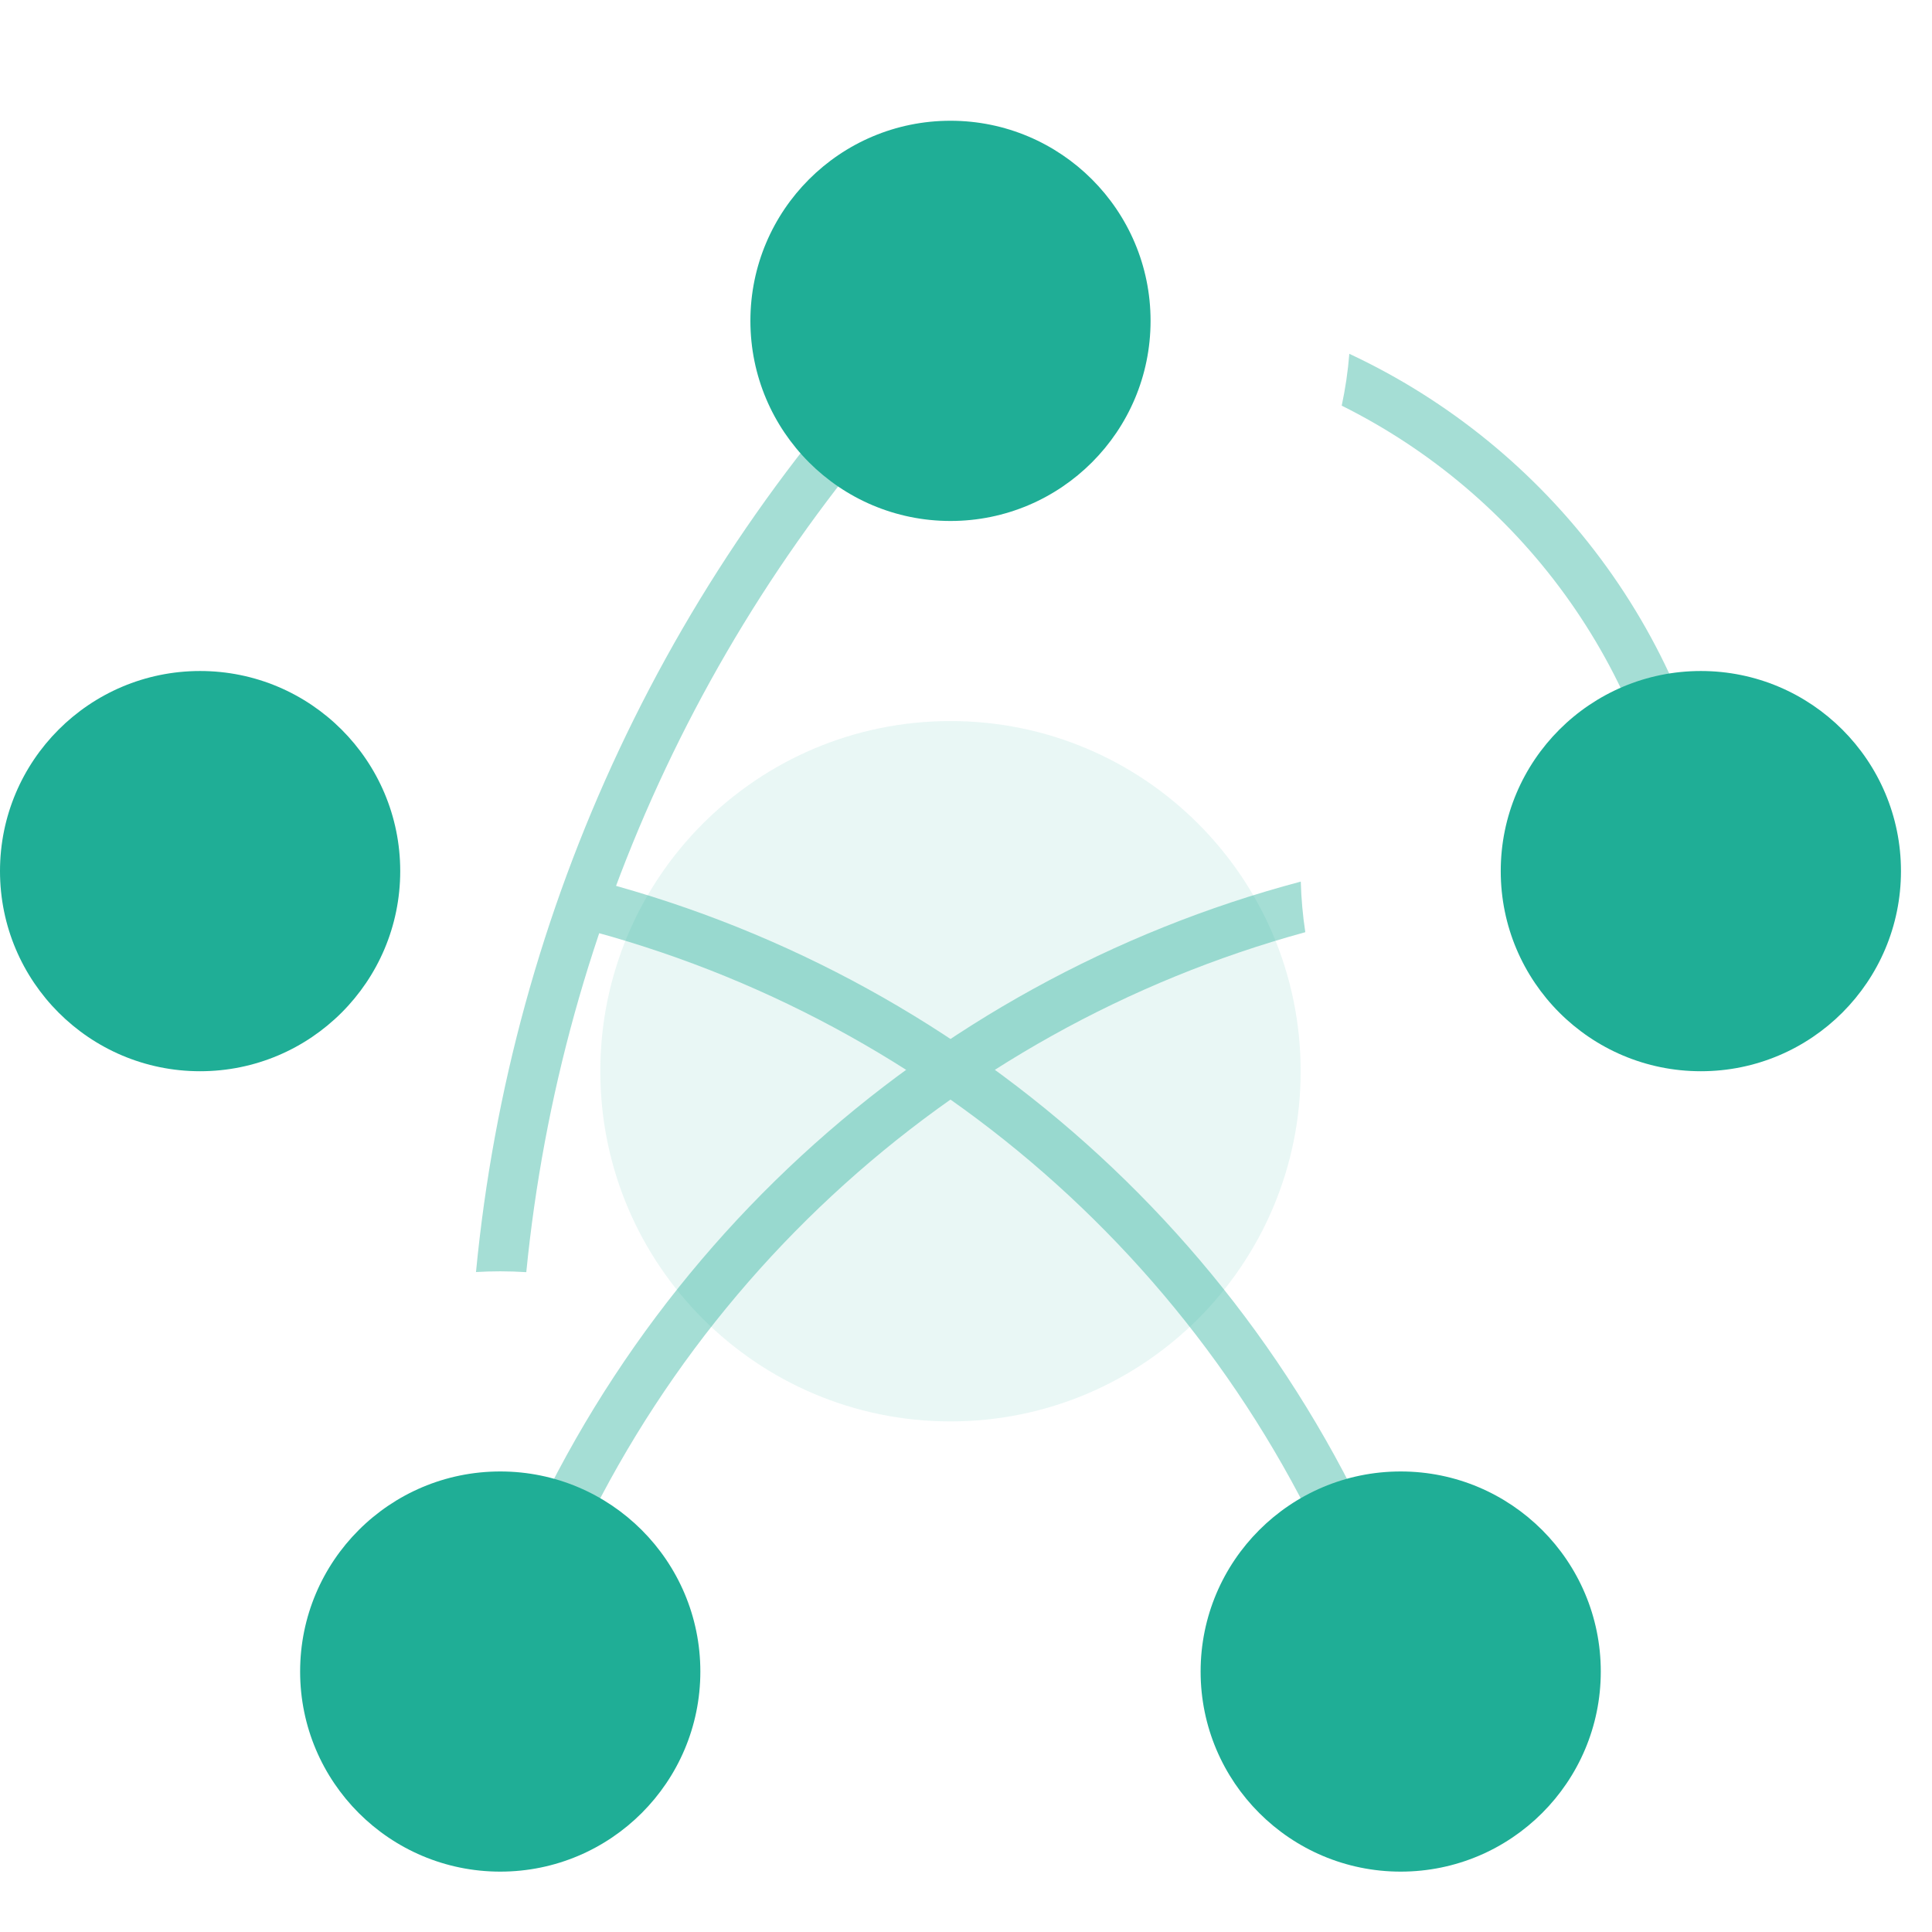
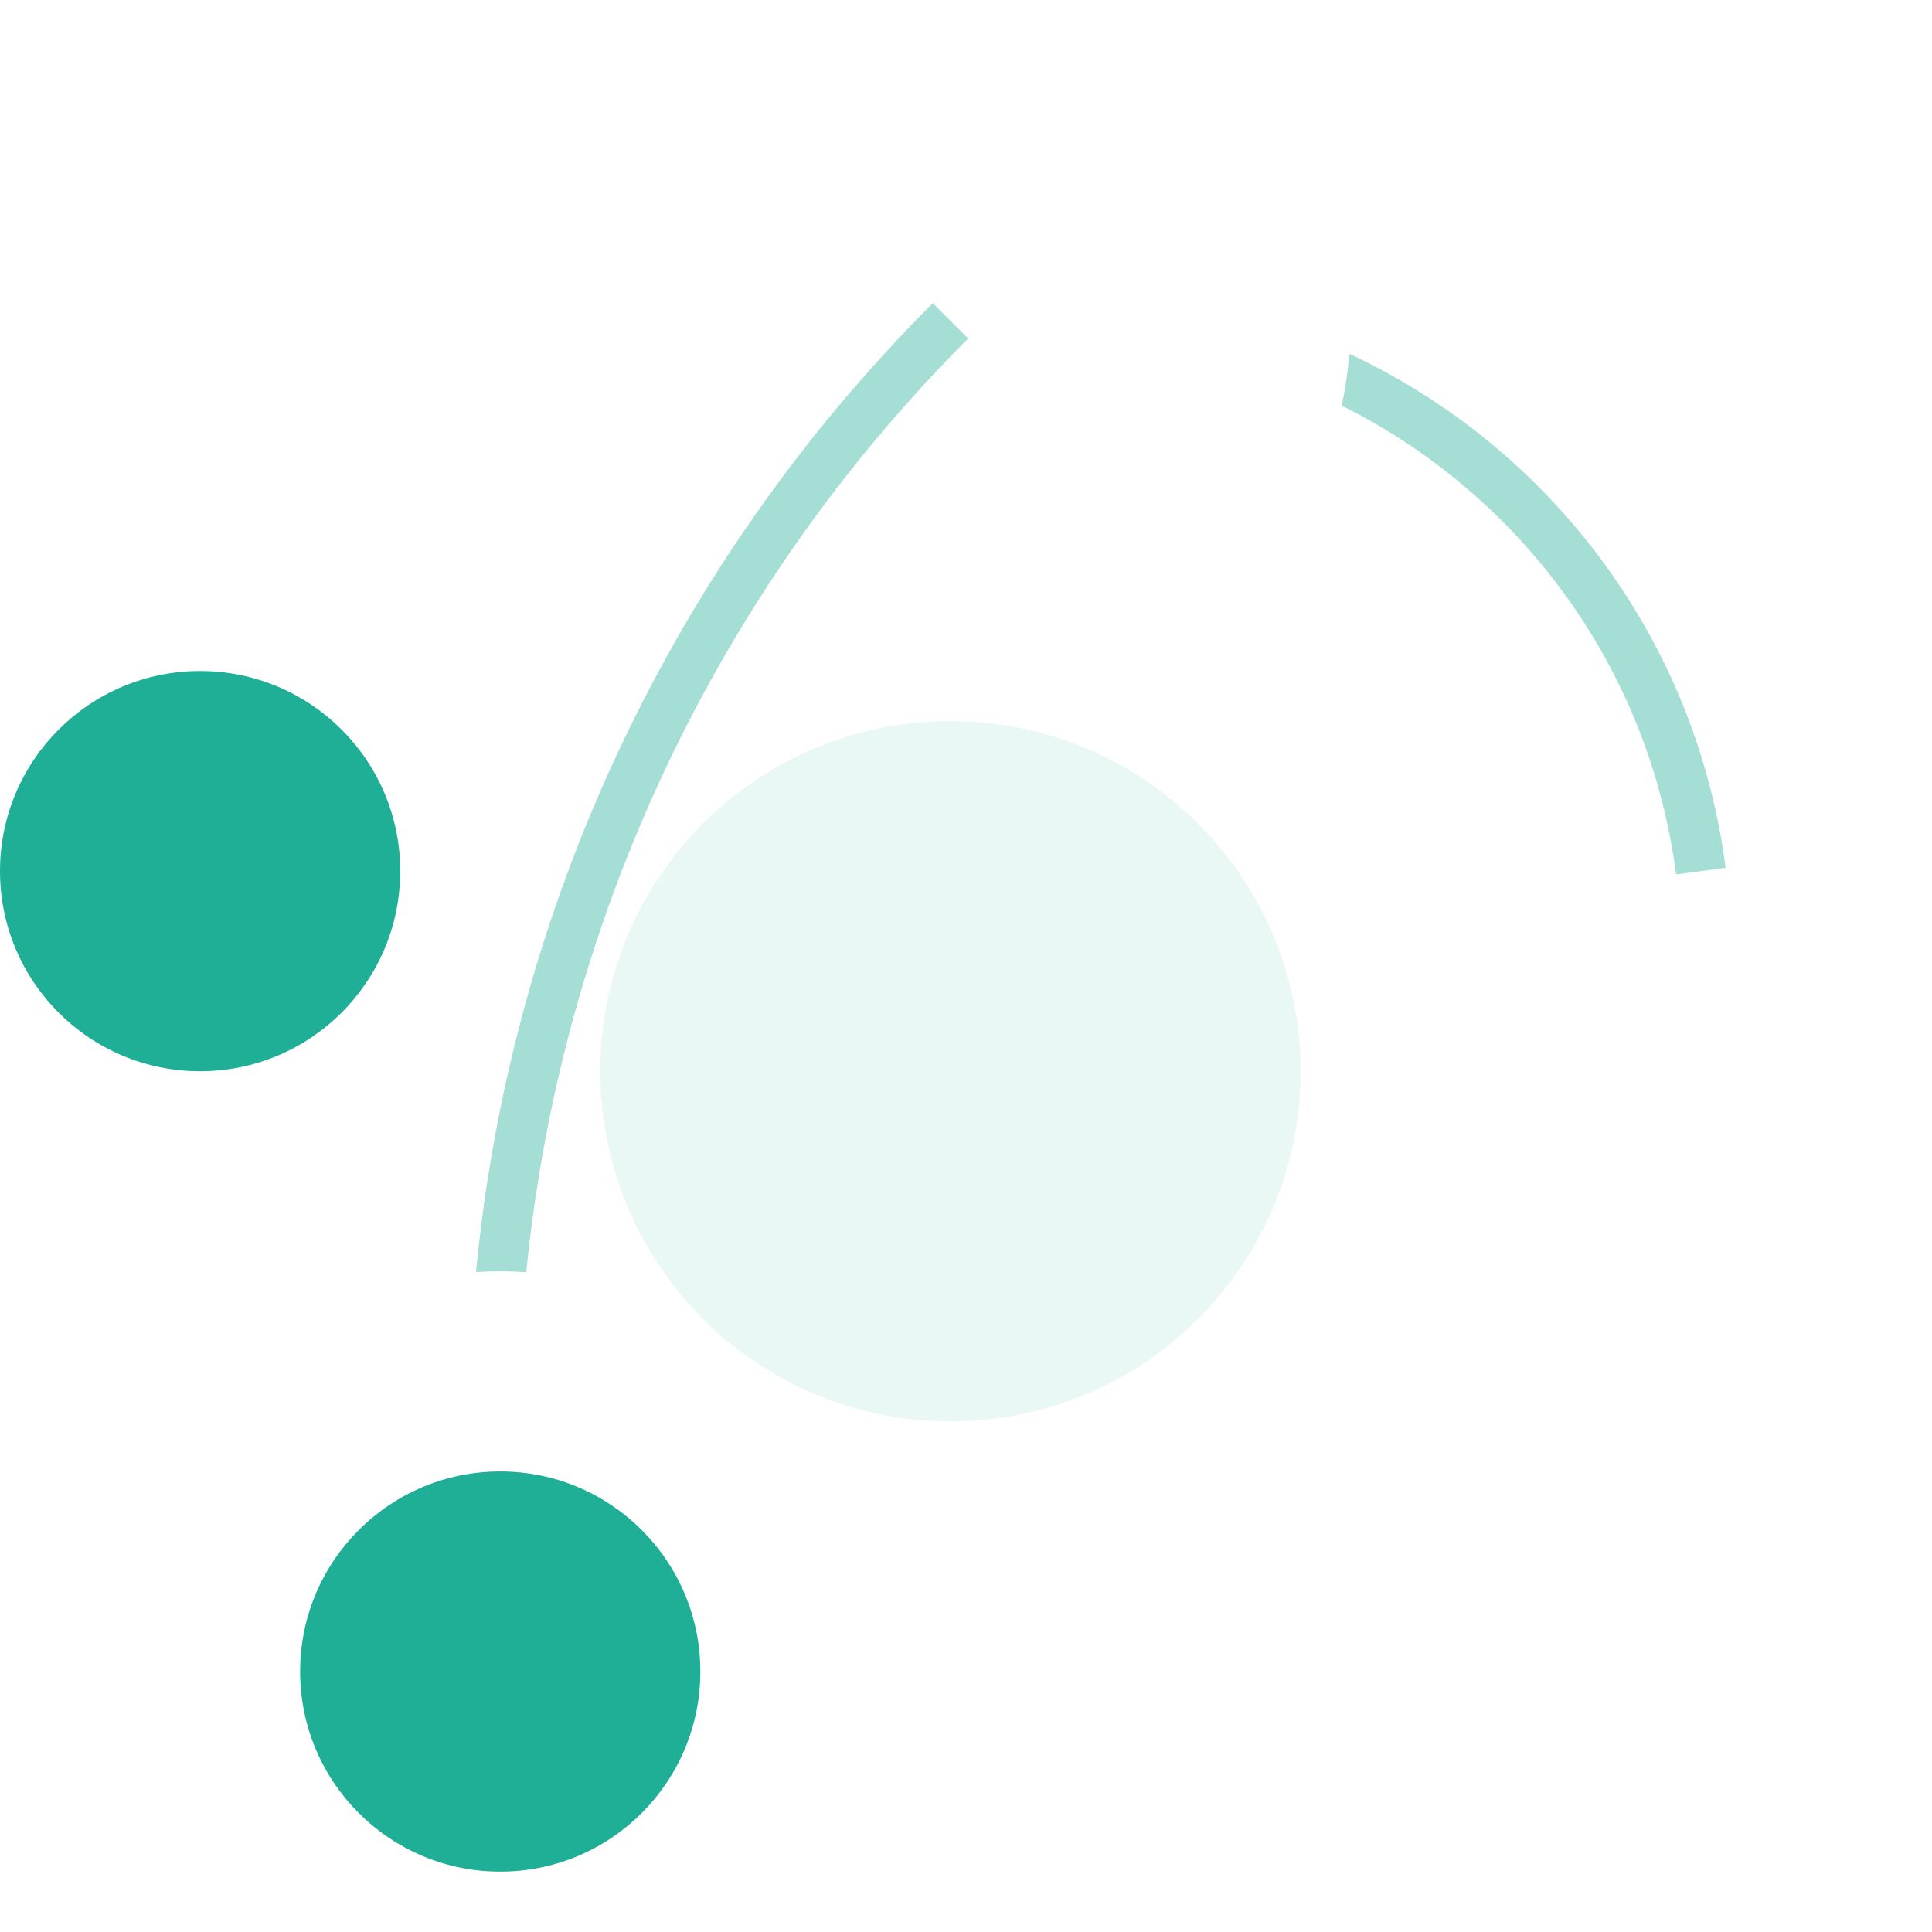
<svg xmlns="http://www.w3.org/2000/svg" width="32" height="32" viewBox="0 0 32 32" fill="none">
  <path fill-rule="evenodd" clip-rule="evenodd" d="M22.349 5.86C22.326 6.152 22.283 6.439 22.223 6.719C25.156 8.178 27.31 11.027 27.761 14.482L28.582 14.375C28.083 10.543 25.646 7.401 22.349 5.86Z" fill="#A5DED5" />
-   <path fill-rule="evenodd" clip-rule="evenodd" d="M21.545 14.602C15.35 16.246 10.182 20.877 8.012 27.209L7.894 27.551L8.678 27.82L8.795 27.477C10.858 21.46 15.747 17.047 21.62 15.44C21.578 15.166 21.553 14.886 21.545 14.602Z" fill="#A5DED5" />
-   <path fill-rule="evenodd" clip-rule="evenodd" d="M9.943 14.602C9.936 14.887 9.91 15.166 9.868 15.441C15.741 17.048 20.628 21.461 22.691 27.477L22.808 27.82L23.592 27.551L23.475 27.208C21.304 20.878 16.138 16.247 9.943 14.602Z" fill="#A5DED5" />
  <path fill-rule="evenodd" clip-rule="evenodd" d="M8.717 21.071C9.292 15.258 11.859 9.784 16.036 5.607L15.45 5.021C11.118 9.353 8.463 15.037 7.884 21.069C8.017 21.061 8.151 21.057 8.286 21.057C8.431 21.057 8.574 21.062 8.717 21.071Z" fill="#A5DED5" />
-   <path d="M23.2 31C25.03 31 26.514 29.516 26.514 27.686C26.514 25.855 25.03 24.372 23.2 24.372C21.37 24.372 19.886 25.855 19.886 27.686C19.886 29.516 21.37 31 23.2 31Z" fill="#1FAE96" />
  <path d="M8.286 31C10.116 31 11.6 29.516 11.6 27.686C11.6 25.855 10.116 24.372 8.286 24.372C6.455 24.372 4.971 25.855 4.971 27.686C4.971 29.516 6.455 31 8.286 31Z" fill="#1FAE96" />
  <path d="M3.314 17.743C5.145 17.743 6.629 16.259 6.629 14.428C6.629 12.598 5.145 11.114 3.314 11.114C1.484 11.114 0 12.598 0 14.428C0 16.259 1.484 17.743 3.314 17.743Z" fill="#1FAE96" />
-   <path d="M28.172 17.743C30.002 17.743 31.486 16.259 31.486 14.428C31.486 12.598 30.002 11.114 28.172 11.114C26.341 11.114 24.857 12.598 24.857 14.428C24.857 16.259 26.341 17.743 28.172 17.743Z" fill="#1FAE96" />
-   <path d="M15.743 8.629C17.573 8.629 19.057 7.145 19.057 5.314C19.057 3.484 17.573 2 15.743 2C13.912 2 12.429 3.484 12.429 5.314C12.429 7.145 13.912 8.629 15.743 8.629Z" fill="#1FAE96" />
  <path opacity="0.1" d="M15.743 23.543C18.946 23.543 21.543 20.946 21.543 17.743C21.543 14.54 18.946 11.943 15.743 11.943C12.54 11.943 9.943 14.54 9.943 17.743C9.943 20.946 12.54 23.543 15.743 23.543Z" fill="#1FAE96" />
</svg>